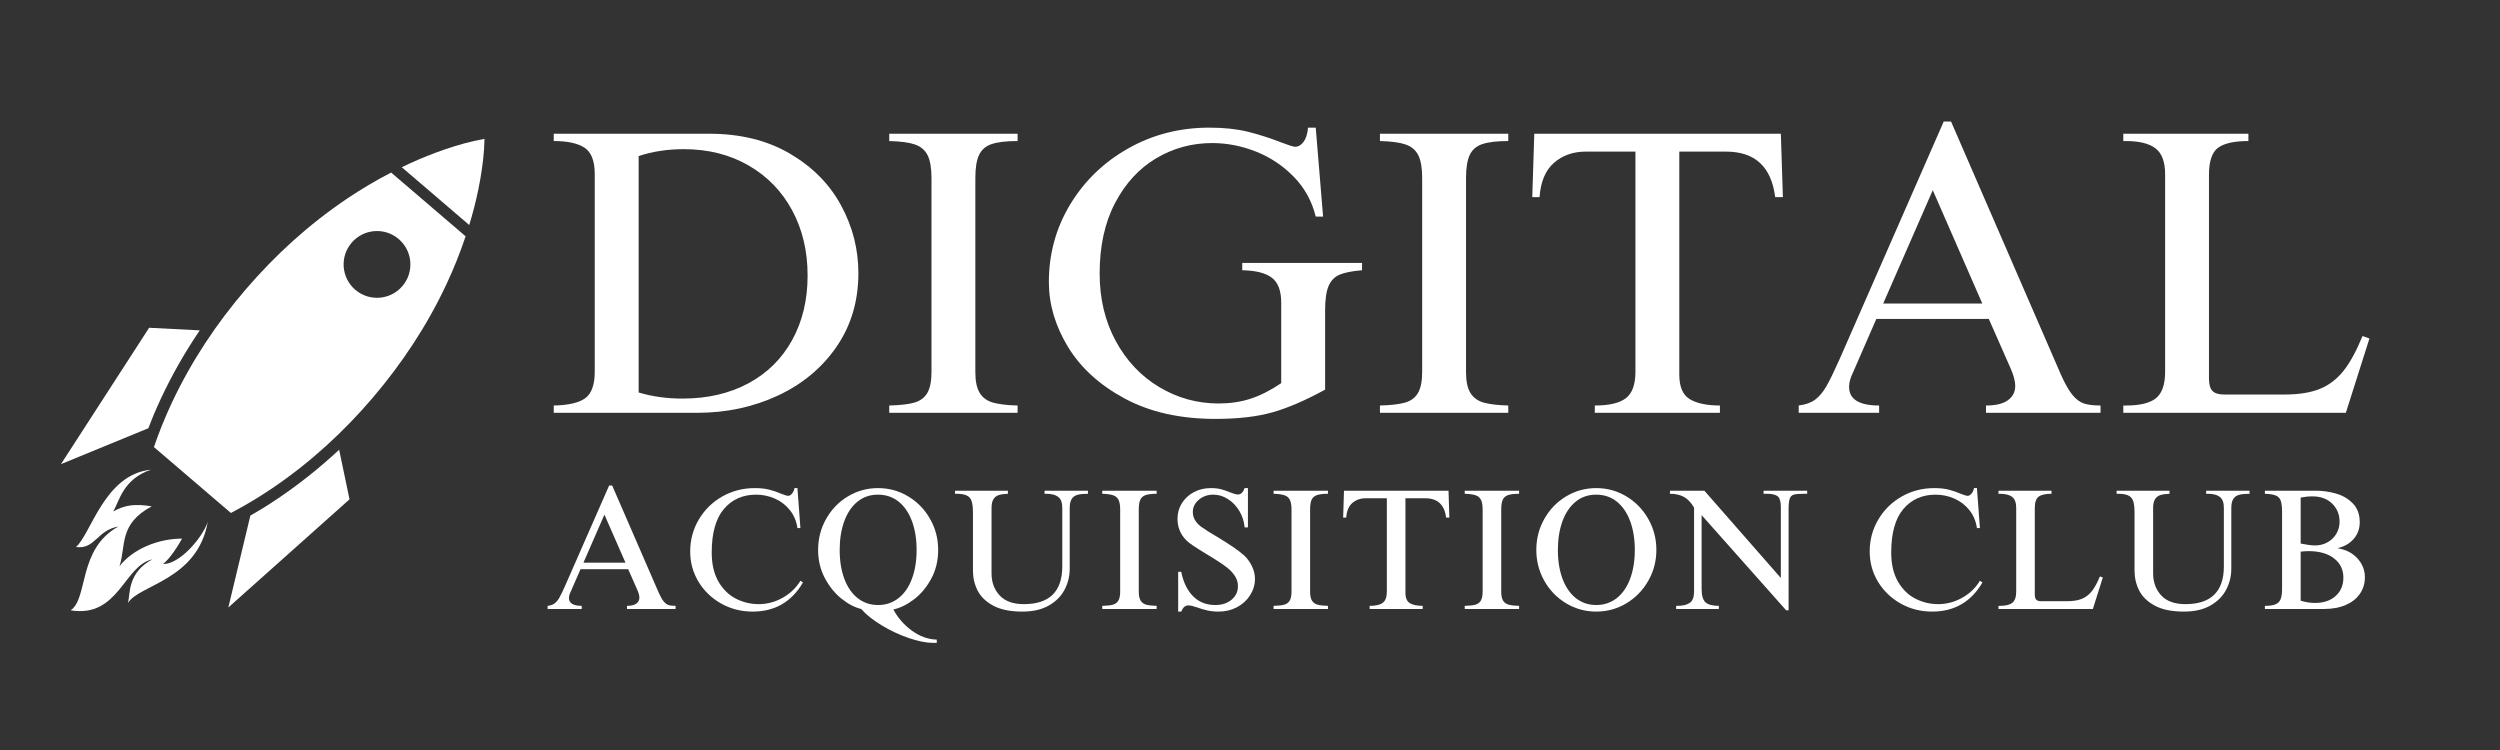
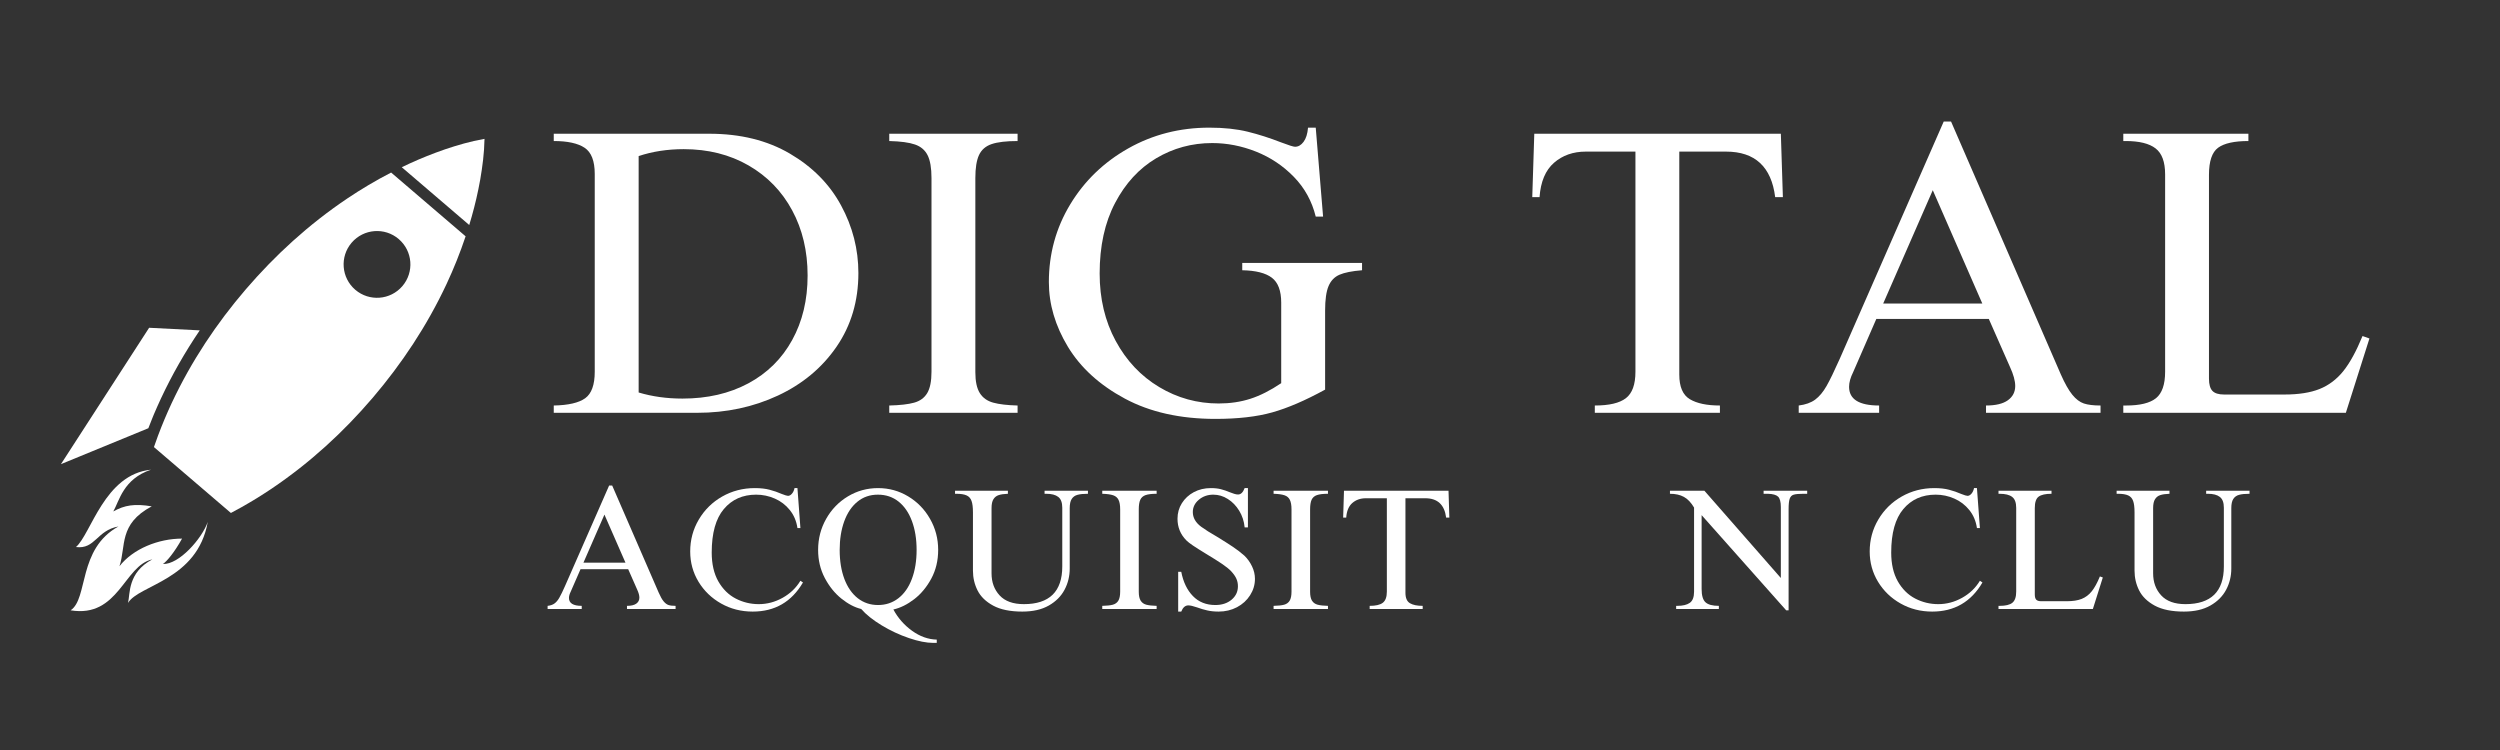
<svg xmlns="http://www.w3.org/2000/svg" width="1000" zoomAndPan="magnify" viewBox="0 0 750 225" height="300" preserveAspectRatio="xMidYMid meet" version="1.2">
  <rect x="0" y="0" width="750" height="225" fill="#333333" stroke="none" />
  <defs>
    <clipPath id="298b2fc752">
      <path d="M 120.426 41.66 L 145.352 41.66 L 145.352 67.805 L 120.426 67.805 Z M 120.426 41.66 " />
    </clipPath>
    <clipPath id="d0f90d40dd">
      <path d="M 18.191 98 L 60 98 L 60 140 L 18.191 140 Z M 18.191 98 " />
    </clipPath>
    <clipPath id="ddd7f0f441">
      <path d="M 21.07 140.668 L 62.555 140.668 L 62.555 183.336 L 21.07 183.336 Z M 21.07 140.668 " />
    </clipPath>
  </defs>
  <g id="a7eb7b752d">
    <g clip-rule="nonzero" clip-path="url(#298b2fc752)">
      <path style=" stroke:none;fill-rule:nonzero;fill:#ffffff;fill-opacity:1;" d="M 133.488 44.805 C 129.797 46.086 126.273 47.5 122.906 49.043 C 122.102 49.418 121.312 49.789 120.527 50.164 L 140.773 67.504 C 141.027 66.668 141.277 65.824 141.512 64.98 C 142.527 61.402 143.383 57.715 144.07 53.863 C 144.73 49.996 145.273 46.031 145.352 41.66 C 141.047 42.414 137.207 43.559 133.488 44.805 " />
    </g>
    <path style=" stroke:none;fill-rule:nonzero;fill:#ffffff;fill-opacity:1;" d="M 120.711 85.84 C 117.109 90.043 110.789 90.527 106.586 86.934 C 102.387 83.336 101.895 77.016 105.488 72.812 C 109.094 68.609 115.422 68.121 119.617 71.719 C 123.82 75.316 124.312 81.637 120.711 85.84 Z M 104.137 59.578 C 92.535 67.387 82.543 76.566 73.754 86.781 C 64.98 97.008 57.438 108.285 51.5 120.941 C 50.766 122.527 50.051 124.129 49.363 125.762 C 48.695 127.398 48.008 129.039 47.395 130.723 C 46.977 131.844 46.574 132.98 46.18 134.121 L 69.27 153.891 C 70.336 153.324 71.398 152.75 72.441 152.168 C 74.016 151.301 75.52 150.363 77.043 149.461 C 78.543 148.535 80.023 147.57 81.48 146.602 C 93.066 138.789 103.043 129.598 111.801 119.352 C 120.535 109.098 128.07 97.805 133.992 85.152 C 136.121 80.594 138.027 75.855 139.684 70.895 L 117.336 51.762 C 112.695 54.16 108.305 56.781 104.137 59.578 " />
    <g clip-rule="nonzero" clip-path="url(#d0f90d40dd)">
      <path style=" stroke:none;fill-rule:nonzero;fill:#ffffff;fill-opacity:1;" d="M 45.723 125.387 L 46.129 124.395 C 46.801 122.801 47.527 121.188 48.32 119.469 C 51.602 112.473 55.48 105.668 59.922 99.109 L 44.738 98.332 L 18.281 139.246 L 44.504 128.469 C 44.906 127.422 45.316 126.395 45.723 125.387 " />
    </g>
-     <path style=" stroke:none;fill-rule:nonzero;fill:#ffffff;fill-opacity:1;" d="M 83.434 149.504 C 81.84 150.566 80.363 151.531 78.895 152.438 L 77.973 152.992 C 77.043 153.551 76.086 154.121 75.109 154.68 L 68.5 182.242 L 104.852 149.801 L 101.746 134.918 C 95.945 140.32 89.828 145.195 83.434 149.504 " />
    <g clip-rule="nonzero" clip-path="url(#ddd7f0f441)">
      <path style=" stroke:none;fill-rule:nonzero;fill:#ffffff;fill-opacity:1;" d="M 48.871 169.195 C 50.016 168.461 52.324 165.738 54.613 161.582 C 47.527 161.582 39.91 164.633 35.832 169.879 C 37.863 163.879 35.508 157.207 45.523 151.906 C 40.457 151.059 37.391 151.516 33.984 153.438 C 35.785 150.312 36.941 143.703 45.297 140.91 C 31.336 142.281 27.328 160.168 22.793 164.109 C 28.598 164.859 29.012 159.09 35.535 157.941 C 23.281 164.672 26.531 179.559 21.184 183.094 C 35.625 185.477 37.242 169.539 45.703 167.812 C 38.25 171.793 39.078 178.102 38.41 180.875 C 41.668 175.406 59.207 174.113 62.328 156.582 C 60.574 161.602 53.695 169.41 48.871 169.195 " />
    </g>
    <g style="fill:#ffffff;fill-opacity:1;">
      <g transform="translate(163.564, 182.695)">
        <path style="stroke:none" d="M 5.938 -6.875 L 19.172 -37.031 L 20.094 -37.031 L 34.047 -4.906 C 34.555 -3.738 35.047 -2.867 35.516 -2.297 C 35.984 -1.734 36.473 -1.363 36.984 -1.188 C 37.504 -1.02 38.211 -0.938 39.109 -0.938 L 39.109 0 L 24.531 0 L 24.531 -0.938 C 25.77 -0.938 26.695 -1.156 27.312 -1.594 C 27.938 -2.039 28.25 -2.645 28.25 -3.406 C 28.25 -4.062 28.023 -4.875 27.578 -5.844 L 24.891 -11.938 L 10.594 -11.938 L 7.641 -5.172 C 7.297 -4.473 7.125 -3.852 7.125 -3.312 C 7.125 -1.727 8.398 -0.938 10.953 -0.938 L 10.953 0 L 0.719 0 L 0.719 -0.938 C 1.582 -1.031 2.281 -1.273 2.812 -1.672 C 3.344 -2.066 3.82 -2.645 4.25 -3.406 C 4.688 -4.164 5.25 -5.32 5.938 -6.875 Z M 24.078 -13.891 L 17.766 -28.312 L 11.469 -13.891 Z M 24.078 -13.891 " />
      </g>
    </g>
    <g style="fill:#ffffff;fill-opacity:1;">
      <g transform="translate(204.889, 182.695)">
        <path style="stroke:none" d="M 21.547 -36.266 C 23.266 -36.266 24.75 -36.098 26 -35.766 C 27.258 -35.441 28.477 -35.02 29.656 -34.5 C 30.613 -34.125 31.234 -33.938 31.516 -33.938 C 31.922 -33.938 32.312 -34.148 32.688 -34.578 C 33.07 -35.016 33.332 -35.578 33.469 -36.266 L 34.344 -36.266 L 35.234 -24.281 L 34.344 -24.281 C 34.039 -26.375 33.273 -28.176 32.047 -29.688 C 30.828 -31.207 29.328 -32.352 27.547 -33.125 C 25.773 -33.906 23.91 -34.297 21.953 -34.297 C 17.922 -34.297 14.691 -32.859 12.266 -29.984 C 9.836 -27.109 8.625 -22.758 8.625 -16.938 C 8.625 -13.5 9.285 -10.613 10.609 -8.281 C 11.941 -5.957 13.68 -4.238 15.828 -3.125 C 17.984 -2.008 20.285 -1.453 22.734 -1.453 C 25.242 -1.453 27.633 -2.086 29.906 -3.359 C 32.176 -4.629 33.953 -6.332 35.234 -8.469 L 36 -7.953 C 32.594 -2.129 27.566 0.781 20.922 0.781 C 17.473 0.781 14.32 -0.02 11.469 -1.625 C 8.613 -3.227 6.348 -5.406 4.672 -8.156 C 3.004 -10.914 2.172 -13.945 2.172 -17.25 C 2.172 -20.727 3.031 -23.922 4.75 -26.828 C 6.469 -29.742 8.805 -32.047 11.766 -33.734 C 14.734 -35.422 17.992 -36.266 21.547 -36.266 Z M 21.547 -36.266 " />
      </g>
    </g>
    <g style="fill:#ffffff;fill-opacity:1;">
      <g transform="translate(243.529, 182.695)">
        <path style="stroke:none" d="M 19.891 -36.266 C 23.16 -36.266 26.172 -35.438 28.922 -33.781 C 31.68 -32.125 33.867 -29.875 35.484 -27.031 C 37.109 -24.195 37.922 -21.094 37.922 -17.719 C 37.922 -14.551 37.238 -11.691 35.875 -9.141 C 34.508 -6.598 32.797 -4.531 30.734 -2.938 C 28.672 -1.352 26.586 -0.32 24.484 0.156 C 25.859 2.707 27.723 4.832 30.078 6.531 C 32.441 8.238 34.914 9.125 37.5 9.188 L 37.5 10.172 L 36.469 10.172 C 34.406 10.172 31.957 9.688 29.125 8.719 C 26.301 7.758 23.582 6.488 20.969 4.906 C 18.352 3.32 16.305 1.688 14.828 0 C 12.859 -0.477 10.875 -1.52 8.875 -3.125 C 6.883 -4.727 5.223 -6.797 3.891 -9.328 C 2.566 -11.859 1.906 -14.656 1.906 -17.719 C 1.906 -21.094 2.707 -24.195 4.312 -27.031 C 5.914 -29.875 8.094 -32.125 10.844 -33.781 C 13.602 -35.438 16.617 -36.266 19.891 -36.266 Z M 8.375 -17.719 C 8.375 -14.414 8.844 -11.516 9.781 -9.016 C 10.727 -6.516 12.07 -4.582 13.812 -3.219 C 15.551 -1.863 17.578 -1.188 19.891 -1.188 C 22.191 -1.188 24.223 -1.863 25.984 -3.219 C 27.742 -4.582 29.094 -6.516 30.031 -9.016 C 30.977 -11.516 31.453 -14.414 31.453 -17.719 C 31.453 -20.957 30.988 -23.832 30.062 -26.344 C 29.133 -28.852 27.801 -30.805 26.062 -32.203 C 24.32 -33.598 22.25 -34.297 19.844 -34.297 C 17.457 -34.297 15.406 -33.586 13.688 -32.172 C 11.969 -30.766 10.648 -28.801 9.734 -26.281 C 8.828 -23.77 8.375 -20.914 8.375 -17.719 Z M 8.375 -17.719 " />
      </g>
    </g>
    <g style="fill:#ffffff;fill-opacity:1;">
      <g transform="translate(284.854, 182.695)">
        <path style="stroke:none" d="M 17.516 -34.562 C 16.336 -34.52 15.41 -34.383 14.734 -34.156 C 14.066 -33.938 13.547 -33.523 13.172 -32.922 C 12.797 -32.328 12.609 -31.441 12.609 -30.266 L 12.609 -10.688 C 12.609 -8.039 13.414 -5.836 15.031 -4.078 C 16.645 -2.328 19.07 -1.453 22.312 -1.453 C 26.133 -1.453 29.008 -2.395 30.938 -4.281 C 32.863 -6.176 33.828 -9.004 33.828 -12.766 L 33.828 -30.375 C 33.828 -31.926 33.422 -33.008 32.609 -33.625 C 31.805 -34.25 30.613 -34.562 29.031 -34.562 L 28.516 -34.562 L 28.516 -35.484 L 41.531 -35.484 L 41.531 -34.562 C 40.219 -34.562 39.176 -34.457 38.406 -34.25 C 37.633 -34.039 37.051 -33.625 36.656 -33 C 36.258 -32.383 36.062 -31.473 36.062 -30.266 L 36.062 -12.141 C 36.062 -9.828 35.539 -7.695 34.5 -5.75 C 33.469 -3.812 31.895 -2.238 29.781 -1.031 C 27.664 0.176 25.02 0.781 21.844 0.781 C 18.227 0.781 15.316 0.188 13.109 -1 C 10.91 -2.195 9.348 -3.711 8.422 -5.547 C 7.492 -7.391 7.031 -9.379 7.031 -11.516 L 7.031 -28.984 C 7.031 -30.492 6.891 -31.633 6.609 -32.406 C 6.336 -33.188 5.848 -33.738 5.141 -34.062 C 4.43 -34.395 3.391 -34.562 2.016 -34.562 L 1.656 -34.562 L 1.656 -35.484 L 17.516 -35.484 Z M 17.516 -34.562 " />
      </g>
    </g>
    <g style="fill:#ffffff;fill-opacity:1;">
      <g transform="translate(328.865, 182.695)">
        <path style="stroke:none" d="M 18.125 -34.562 C 16.688 -34.562 15.586 -34.43 14.828 -34.172 C 14.066 -33.91 13.531 -33.441 13.219 -32.766 C 12.914 -32.098 12.766 -31.129 12.766 -29.859 L 12.766 -5.172 C 12.766 -3.992 12.953 -3.102 13.328 -2.5 C 13.703 -1.895 14.27 -1.488 15.031 -1.281 C 15.789 -1.082 16.82 -0.969 18.125 -0.938 L 18.125 0 L 1.812 0 L 1.812 -0.938 C 3.188 -0.969 4.242 -1.082 4.984 -1.281 C 5.723 -1.488 6.273 -1.895 6.641 -2.5 C 7.004 -3.102 7.188 -4.008 7.188 -5.219 L 7.188 -29.859 C 7.188 -31.129 7.02 -32.094 6.688 -32.75 C 6.363 -33.406 5.832 -33.859 5.094 -34.109 C 4.352 -34.367 3.258 -34.52 1.812 -34.562 L 1.812 -35.484 L 18.125 -35.484 Z M 18.125 -34.562 " />
      </g>
    </g>
    <g style="fill:#ffffff;fill-opacity:1;">
      <g transform="translate(350.251, 182.695)">
        <path style="stroke:none" d="M 13.016 -36.266 C 14.191 -36.266 15.207 -36.148 16.062 -35.922 C 16.926 -35.703 17.805 -35.398 18.703 -35.016 C 19.148 -34.848 19.586 -34.691 20.016 -34.547 C 20.441 -34.41 20.828 -34.344 21.172 -34.344 C 22.004 -34.344 22.66 -34.984 23.141 -36.266 L 24.125 -36.266 L 24.125 -24.484 L 23.141 -24.484 C 22.973 -26.305 22.43 -27.969 21.516 -29.469 C 20.598 -30.969 19.457 -32.145 18.094 -33 C 16.738 -33.863 15.285 -34.297 13.734 -34.297 C 12.047 -34.297 10.598 -33.785 9.391 -32.766 C 8.191 -31.754 7.594 -30.523 7.594 -29.078 C 7.594 -27.391 8.422 -25.926 10.078 -24.688 C 11.242 -23.832 12.879 -22.801 14.984 -21.594 C 16.836 -20.457 18.383 -19.473 19.625 -18.641 C 20.863 -17.816 22.02 -16.926 23.094 -15.969 C 24.051 -15.031 24.812 -13.957 25.375 -12.75 C 25.945 -11.551 26.234 -10.316 26.234 -9.047 C 26.234 -7.285 25.75 -5.645 24.781 -4.125 C 23.82 -2.613 22.508 -1.414 20.844 -0.531 C 19.176 0.344 17.344 0.781 15.344 0.781 C 14.07 0.781 12.941 0.664 11.953 0.438 C 10.973 0.219 9.953 -0.082 8.891 -0.469 C 7.711 -0.875 6.832 -1.078 6.25 -1.078 C 5.32 -1.078 4.613 -0.457 4.125 0.781 L 3.203 0.781 L 3.203 -11.156 L 4.125 -11.156 C 4.719 -8.094 5.883 -5.664 7.625 -3.875 C 9.363 -2.082 11.609 -1.188 14.359 -1.188 C 16.328 -1.188 17.945 -1.719 19.219 -2.781 C 20.488 -3.852 21.125 -5.195 21.125 -6.812 C 21.125 -7.645 20.969 -8.406 20.656 -9.094 C 20.352 -9.781 19.836 -10.52 19.109 -11.312 C 18.453 -12 17.52 -12.75 16.312 -13.562 C 15.113 -14.375 13.516 -15.379 11.516 -16.578 C 9.828 -17.609 8.535 -18.426 7.641 -19.031 C 6.742 -19.633 6.07 -20.16 5.625 -20.609 C 3.875 -22.398 3 -24.551 3 -27.062 C 3 -28.789 3.438 -30.348 4.312 -31.734 C 5.188 -33.129 6.379 -34.234 7.891 -35.047 C 9.41 -35.859 11.117 -36.266 13.016 -36.266 Z M 13.016 -36.266 " />
      </g>
    </g>
    <g style="fill:#ffffff;fill-opacity:1;">
      <g transform="translate(380.264, 182.695)">
        <path style="stroke:none" d="M 18.125 -34.562 C 16.688 -34.562 15.586 -34.43 14.828 -34.172 C 14.066 -33.91 13.531 -33.441 13.219 -32.766 C 12.914 -32.098 12.766 -31.129 12.766 -29.859 L 12.766 -5.172 C 12.766 -3.992 12.953 -3.102 13.328 -2.5 C 13.703 -1.895 14.27 -1.488 15.031 -1.281 C 15.789 -1.082 16.82 -0.969 18.125 -0.938 L 18.125 0 L 1.812 0 L 1.812 -0.938 C 3.188 -0.969 4.242 -1.082 4.984 -1.281 C 5.723 -1.488 6.273 -1.895 6.641 -2.5 C 7.004 -3.102 7.188 -4.008 7.188 -5.219 L 7.188 -29.859 C 7.188 -31.129 7.02 -32.094 6.688 -32.75 C 6.363 -33.406 5.832 -33.859 5.094 -34.109 C 4.352 -34.367 3.258 -34.52 1.812 -34.562 L 1.812 -35.484 L 18.125 -35.484 Z M 18.125 -34.562 " />
      </g>
    </g>
    <g style="fill:#ffffff;fill-opacity:1;">
      <g transform="translate(401.65, 182.695)">
        <path style="stroke:none" d="M 33.156 -27.422 L 32.188 -27.422 C 31.695 -31.285 29.613 -33.219 25.938 -33.219 L 19.984 -33.219 L 19.984 -4.859 C 19.984 -3.305 20.43 -2.266 21.328 -1.734 C 22.223 -1.203 23.5 -0.938 25.156 -0.938 L 25.156 0 L 9.25 0 L 9.25 -0.938 C 11.07 -0.938 12.383 -1.242 13.188 -1.859 C 14 -2.484 14.406 -3.602 14.406 -5.219 L 14.406 -33.219 L 8.109 -33.219 C 6.492 -33.219 5.141 -32.742 4.047 -31.797 C 2.961 -30.848 2.352 -29.391 2.219 -27.422 L 1.297 -27.422 L 1.547 -35.484 L 32.906 -35.484 Z M 33.156 -27.422 " />
      </g>
    </g>
    <g style="fill:#ffffff;fill-opacity:1;">
      <g transform="translate(437.603, 182.695)">
-         <path style="stroke:none" d="M 18.125 -34.562 C 16.688 -34.562 15.586 -34.43 14.828 -34.172 C 14.066 -33.91 13.531 -33.441 13.219 -32.766 C 12.914 -32.098 12.766 -31.129 12.766 -29.859 L 12.766 -5.172 C 12.766 -3.992 12.953 -3.102 13.328 -2.5 C 13.703 -1.895 14.27 -1.488 15.031 -1.281 C 15.789 -1.082 16.82 -0.969 18.125 -0.938 L 18.125 0 L 1.812 0 L 1.812 -0.938 C 3.188 -0.969 4.242 -1.082 4.984 -1.281 C 5.723 -1.488 6.273 -1.895 6.641 -2.5 C 7.004 -3.102 7.188 -4.008 7.188 -5.219 L 7.188 -29.859 C 7.188 -31.129 7.02 -32.094 6.688 -32.75 C 6.363 -33.406 5.832 -33.859 5.094 -34.109 C 4.352 -34.367 3.258 -34.52 1.812 -34.562 L 1.812 -35.484 L 18.125 -35.484 Z M 18.125 -34.562 " />
-       </g>
+         </g>
    </g>
    <g style="fill:#ffffff;fill-opacity:1;">
      <g transform="translate(458.989, 182.695)">
-         <path style="stroke:none" d="M 19.891 -36.266 C 23.16 -36.266 26.172 -35.438 28.922 -33.781 C 31.68 -32.125 33.867 -29.875 35.484 -27.031 C 37.109 -24.195 37.922 -21.094 37.922 -17.719 C 37.922 -14.375 37.109 -11.281 35.484 -8.438 C 33.867 -5.602 31.68 -3.359 28.922 -1.703 C 26.172 -0.047 23.16 0.781 19.891 0.781 C 16.617 0.781 13.602 -0.047 10.844 -1.703 C 8.094 -3.359 5.914 -5.602 4.312 -8.438 C 2.707 -11.281 1.906 -14.375 1.906 -17.719 C 1.906 -21.094 2.707 -24.195 4.312 -27.031 C 5.914 -29.875 8.094 -32.125 10.844 -33.781 C 13.602 -35.438 16.617 -36.266 19.891 -36.266 Z M 8.375 -17.719 C 8.375 -14.414 8.844 -11.516 9.781 -9.016 C 10.727 -6.516 12.07 -4.582 13.812 -3.219 C 15.551 -1.863 17.578 -1.188 19.891 -1.188 C 22.191 -1.188 24.223 -1.863 25.984 -3.219 C 27.742 -4.582 29.094 -6.516 30.031 -9.016 C 30.977 -11.516 31.453 -14.414 31.453 -17.719 C 31.453 -20.957 30.988 -23.832 30.062 -26.344 C 29.133 -28.852 27.801 -30.805 26.062 -32.203 C 24.32 -33.598 22.25 -34.297 19.844 -34.297 C 17.457 -34.297 15.406 -33.586 13.688 -32.172 C 11.969 -30.766 10.648 -28.801 9.734 -26.281 C 8.828 -23.77 8.375 -20.914 8.375 -17.719 Z M 8.375 -17.719 " />
-       </g>
+         </g>
    </g>
    <g style="fill:#ffffff;fill-opacity:1;">
      <g transform="translate(500.314, 182.695)">
        <path style="stroke:none" d="M 33.938 -9.297 L 33.938 -30.578 C 33.938 -32.129 33.66 -33.172 33.109 -33.703 C 32.555 -34.234 31.539 -34.52 30.062 -34.562 L 28.766 -34.562 L 28.766 -35.484 L 41.844 -35.484 L 41.844 -34.562 L 40.75 -34.562 C 39.375 -34.562 38.395 -34.473 37.812 -34.297 C 37.227 -34.129 36.82 -33.723 36.594 -33.078 C 36.375 -32.441 36.266 -31.398 36.266 -29.953 L 36.266 0.406 L 35.547 0.406 L 10.172 -28.156 L 10.172 -5.984 C 10.172 -4.055 10.555 -2.734 11.328 -2.016 C 12.109 -1.297 13.445 -0.938 15.344 -0.938 L 15.344 0 L 2.531 0 L 2.531 -0.938 L 2.844 -0.938 C 4.5 -0.938 5.754 -1.234 6.609 -1.828 C 7.473 -2.43 7.906 -3.547 7.906 -5.172 L 7.906 -30.422 C 7.008 -31.941 5.992 -33.008 4.859 -33.625 C 3.723 -34.25 2.328 -34.562 0.672 -34.562 L 0.672 -35.484 L 11 -35.484 Z M 33.938 -9.297 " />
      </g>
    </g>
    <g style="fill:#ffffff;fill-opacity:1;">
      <g transform="translate(544.326, 182.695)">
        <path style="stroke:none" d="" />
      </g>
    </g>
    <g style="fill:#ffffff;fill-opacity:1;">
      <g transform="translate(558.738, 182.695)">
        <path style="stroke:none" d="M 21.547 -36.266 C 23.266 -36.266 24.75 -36.098 26 -35.766 C 27.258 -35.441 28.477 -35.02 29.656 -34.5 C 30.613 -34.125 31.234 -33.938 31.516 -33.938 C 31.922 -33.938 32.312 -34.148 32.688 -34.578 C 33.07 -35.016 33.332 -35.578 33.469 -36.266 L 34.344 -36.266 L 35.234 -24.281 L 34.344 -24.281 C 34.039 -26.375 33.273 -28.176 32.047 -29.688 C 30.828 -31.207 29.328 -32.352 27.547 -33.125 C 25.773 -33.906 23.91 -34.297 21.953 -34.297 C 17.922 -34.297 14.691 -32.859 12.266 -29.984 C 9.836 -27.109 8.625 -22.758 8.625 -16.938 C 8.625 -13.5 9.285 -10.613 10.609 -8.281 C 11.941 -5.957 13.68 -4.238 15.828 -3.125 C 17.984 -2.008 20.285 -1.453 22.734 -1.453 C 25.242 -1.453 27.633 -2.086 29.906 -3.359 C 32.176 -4.629 33.953 -6.332 35.234 -8.469 L 36 -7.953 C 32.594 -2.129 27.566 0.781 20.922 0.781 C 17.473 0.781 14.32 -0.02 11.469 -1.625 C 8.613 -3.227 6.348 -5.406 4.672 -8.156 C 3.004 -10.914 2.172 -13.945 2.172 -17.25 C 2.172 -20.727 3.031 -23.922 4.75 -26.828 C 6.469 -29.742 8.805 -32.047 11.766 -33.734 C 14.734 -35.422 17.992 -36.266 21.547 -36.266 Z M 21.547 -36.266 " />
      </g>
    </g>
    <g style="fill:#ffffff;fill-opacity:1;">
      <g transform="translate(597.377, 182.695)">
        <path style="stroke:none" d="M 18.078 -34.562 C 16.285 -34.562 15 -34.273 14.219 -33.703 C 13.445 -33.141 13.062 -31.992 13.062 -30.266 L 13.062 -4.344 C 13.062 -3.613 13.207 -3.094 13.5 -2.781 C 13.801 -2.477 14.297 -2.328 14.984 -2.328 L 22.672 -2.328 C 24.461 -2.328 25.941 -2.555 27.109 -3.016 C 28.285 -3.484 29.297 -4.242 30.141 -5.297 C 30.984 -6.348 31.801 -7.836 32.594 -9.766 L 33.469 -9.453 L 30.484 0 L 2.172 0 L 2.172 -0.938 L 2.531 -0.938 C 4.289 -0.938 5.555 -1.242 6.328 -1.859 C 7.098 -2.484 7.484 -3.602 7.484 -5.219 L 7.484 -30.328 C 7.484 -31.91 7.078 -33.008 6.266 -33.625 C 5.461 -34.25 4.203 -34.562 2.484 -34.562 L 2.172 -34.562 L 2.172 -35.484 L 18.078 -35.484 Z M 18.078 -34.562 " />
      </g>
    </g>
    <g style="fill:#ffffff;fill-opacity:1;">
      <g transform="translate(633.33, 182.695)">
        <path style="stroke:none" d="M 17.516 -34.562 C 16.336 -34.52 15.41 -34.383 14.734 -34.156 C 14.066 -33.938 13.547 -33.523 13.172 -32.922 C 12.797 -32.328 12.609 -31.441 12.609 -30.266 L 12.609 -10.688 C 12.609 -8.039 13.414 -5.836 15.031 -4.078 C 16.645 -2.328 19.07 -1.453 22.312 -1.453 C 26.133 -1.453 29.008 -2.395 30.938 -4.281 C 32.863 -6.176 33.828 -9.004 33.828 -12.766 L 33.828 -30.375 C 33.828 -31.926 33.422 -33.008 32.609 -33.625 C 31.805 -34.25 30.613 -34.562 29.031 -34.562 L 28.516 -34.562 L 28.516 -35.484 L 41.531 -35.484 L 41.531 -34.562 C 40.219 -34.562 39.176 -34.457 38.406 -34.25 C 37.633 -34.039 37.051 -33.625 36.656 -33 C 36.258 -32.383 36.062 -31.473 36.062 -30.266 L 36.062 -12.141 C 36.062 -9.828 35.539 -7.695 34.5 -5.75 C 33.469 -3.812 31.895 -2.238 29.781 -1.031 C 27.664 0.176 25.02 0.781 21.844 0.781 C 18.227 0.781 15.316 0.188 13.109 -1 C 10.91 -2.195 9.348 -3.711 8.422 -5.547 C 7.492 -7.391 7.031 -9.379 7.031 -11.516 L 7.031 -28.984 C 7.031 -30.492 6.891 -31.633 6.609 -32.406 C 6.336 -33.188 5.848 -33.738 5.141 -34.062 C 4.43 -34.395 3.391 -34.562 2.016 -34.562 L 1.656 -34.562 L 1.656 -35.484 L 17.516 -35.484 Z M 17.516 -34.562 " />
      </g>
    </g>
    <g style="fill:#ffffff;fill-opacity:1;">
      <g transform="translate(677.342, 182.695)">
-         <path style="stroke:none" d="M 30.578 -26.031 C 30.578 -24.102 29.988 -22.453 28.812 -21.078 C 27.645 -19.703 26.066 -18.77 24.078 -18.281 L 24.078 -18.188 C 26.484 -17.801 28.426 -16.789 29.906 -15.156 C 31.383 -13.52 32.125 -11.633 32.125 -9.5 C 32.125 -7.676 31.633 -6.039 30.656 -4.594 C 29.676 -3.145 28.254 -2.016 26.391 -1.203 C 24.535 -0.398 22.352 0 19.844 0 L 2.125 0 L 2.125 -0.938 C 3.562 -0.938 4.641 -1.098 5.359 -1.422 C 6.086 -1.742 6.586 -2.266 6.859 -2.984 C 7.141 -3.711 7.281 -4.766 7.281 -6.141 L 7.281 -29.078 C 7.281 -30.555 7.148 -31.676 6.891 -32.438 C 6.641 -33.195 6.148 -33.727 5.422 -34.031 C 4.703 -34.344 3.602 -34.52 2.125 -34.562 L 2.125 -35.484 L 17.406 -35.484 C 19.469 -35.484 21.488 -35.195 23.469 -34.625 C 25.457 -34.062 27.141 -33.07 28.516 -31.656 C 29.891 -30.25 30.578 -28.375 30.578 -26.031 Z M 12.859 -33.422 L 12.859 -19.625 C 14.723 -19.25 16.156 -19.062 17.156 -19.062 C 18.562 -19.062 19.82 -19.379 20.938 -20.016 C 22.062 -20.648 22.941 -21.508 23.578 -22.594 C 24.211 -23.688 24.531 -24.883 24.531 -26.188 C 24.531 -28.352 23.789 -30.16 22.312 -31.609 C 20.832 -33.055 18.852 -33.781 16.375 -33.781 C 15.207 -33.781 14.035 -33.66 12.859 -33.422 Z M 12.859 -17.203 L 12.859 -2.484 C 14.336 -2.035 15.77 -1.812 17.156 -1.812 C 19.738 -1.812 21.801 -2.504 23.344 -3.891 C 24.895 -5.285 25.672 -7.125 25.672 -9.406 C 25.672 -11.812 24.734 -13.738 22.859 -15.188 C 20.984 -16.633 18.426 -17.359 15.188 -17.359 C 14.633 -17.359 13.859 -17.305 12.859 -17.203 Z M 12.859 -17.203 " />
-       </g>
+         </g>
    </g>
    <g style="fill:#ffffff;fill-opacity:1;">
      <g transform="translate(162.22, 123.841)">
        <path style="stroke:none" d="M 95.297 -41.922 C 95.297 -33.555 93.117 -26.203 88.766 -19.859 C 84.422 -13.523 78.551 -8.629 71.156 -5.172 C 63.77 -1.723 55.691 0 46.922 0 L 3.906 0 L 3.906 -2.188 C 8.289 -2.27 11.438 -3 13.344 -4.375 C 15.25 -5.758 16.203 -8.406 16.203 -12.312 L 16.203 -71.656 C 16.203 -75.551 15.188 -78.172 13.156 -79.516 C 11.125 -80.859 8.039 -81.531 3.906 -81.531 L 3.906 -83.719 L 50.578 -83.719 C 59.91 -83.719 67.969 -81.727 74.75 -77.75 C 81.539 -73.77 86.66 -68.586 90.109 -62.203 C 93.566 -55.828 95.297 -49.066 95.297 -41.922 Z M 29.375 -77.016 L 29.375 -6.094 C 33.438 -4.875 37.82 -4.266 42.531 -4.266 C 50 -4.266 56.578 -5.785 62.266 -8.828 C 67.953 -11.879 72.336 -16.207 75.422 -21.812 C 78.516 -27.414 80.062 -33.875 80.062 -41.188 C 80.062 -48.5 78.516 -55.02 75.422 -60.75 C 72.336 -66.477 67.973 -70.969 62.328 -74.219 C 56.68 -77.469 50.203 -79.094 42.891 -79.094 C 38.016 -79.094 33.508 -78.398 29.375 -77.016 Z M 29.375 -77.016 " />
      </g>
    </g>
    <g style="fill:#ffffff;fill-opacity:1;">
      <g transform="translate(262.51, 123.841)">
        <path style="stroke:none" d="M 42.766 -81.531 C 39.359 -81.531 36.758 -81.223 34.969 -80.609 C 33.188 -80.004 31.926 -78.906 31.188 -77.312 C 30.457 -75.727 30.094 -73.438 30.094 -70.438 L 30.094 -12.188 C 30.094 -9.426 30.539 -7.332 31.438 -5.906 C 32.332 -4.488 33.672 -3.535 35.453 -3.047 C 37.242 -2.555 39.68 -2.27 42.766 -2.188 L 42.766 0 L 4.266 0 L 4.266 -2.188 C 7.516 -2.27 10.008 -2.555 11.75 -3.047 C 13.5 -3.535 14.801 -4.488 15.656 -5.906 C 16.508 -7.332 16.938 -9.469 16.938 -12.312 L 16.938 -70.438 C 16.938 -73.438 16.551 -75.707 15.781 -77.25 C 15.008 -78.801 13.75 -79.879 12 -80.484 C 10.258 -81.098 7.68 -81.445 4.266 -81.531 L 4.266 -83.719 L 42.766 -83.719 Z M 42.766 -81.531 " />
      </g>
    </g>
    <g style="fill:#ffffff;fill-opacity:1;">
      <g transform="translate(309.425, 123.841)">
        <path style="stroke:none" d="M 53.375 -85.547 C 57.758 -85.547 61.598 -85.141 64.891 -84.328 C 68.18 -83.516 71.492 -82.457 74.828 -81.156 C 77.18 -80.258 78.602 -79.812 79.094 -79.812 C 80.062 -79.812 80.91 -80.301 81.641 -81.281 C 82.379 -82.258 82.828 -83.68 82.984 -85.547 L 85.297 -85.547 L 87.5 -58.859 L 85.297 -58.859 C 84.16 -63.484 81.969 -67.461 78.719 -70.797 C 75.469 -74.129 71.688 -76.648 67.375 -78.359 C 63.07 -80.066 58.691 -80.922 54.234 -80.922 C 48.141 -80.922 42.531 -79.395 37.406 -76.344 C 32.289 -73.301 28.188 -68.832 25.094 -62.938 C 22.008 -57.051 20.469 -50.004 20.469 -41.797 C 20.469 -34.242 22.07 -27.5 25.281 -21.562 C 28.488 -15.633 32.832 -11.023 38.312 -7.734 C 43.801 -4.441 49.754 -2.797 56.172 -2.797 C 59.586 -2.797 62.754 -3.266 65.672 -4.203 C 68.598 -5.141 71.688 -6.703 74.938 -8.891 L 74.938 -33.031 C 74.938 -36.602 74.004 -39.098 72.141 -40.516 C 70.273 -41.941 67.312 -42.691 63.25 -42.766 L 63.25 -44.969 L 99.188 -44.969 L 99.188 -42.766 C 96.188 -42.523 93.93 -42.078 92.422 -41.422 C 90.922 -40.773 89.828 -39.641 89.141 -38.016 C 88.453 -36.391 88.109 -33.953 88.109 -30.703 L 88.109 -6.953 C 82.172 -3.703 76.883 -1.426 72.25 -0.125 C 67.625 1.176 61.941 1.828 55.203 1.828 C 44.641 1.828 35.578 -0.203 28.016 -4.266 C 20.461 -8.328 14.773 -13.504 10.953 -19.797 C 7.141 -26.098 5.234 -32.578 5.234 -39.234 C 5.234 -47.68 7.363 -55.438 11.625 -62.5 C 15.895 -69.57 21.707 -75.18 29.062 -79.328 C 36.414 -83.473 44.52 -85.547 53.375 -85.547 Z M 53.375 -85.547 " />
      </g>
    </g>
    <g style="fill:#ffffff;fill-opacity:1;">
      <g transform="translate(409.715, 123.841)">
-         <path style="stroke:none" d="M 42.766 -81.531 C 39.359 -81.531 36.758 -81.223 34.969 -80.609 C 33.188 -80.004 31.926 -78.906 31.188 -77.312 C 30.457 -75.727 30.094 -73.438 30.094 -70.438 L 30.094 -12.188 C 30.094 -9.426 30.539 -7.332 31.438 -5.906 C 32.332 -4.488 33.672 -3.535 35.453 -3.047 C 37.242 -2.555 39.68 -2.27 42.766 -2.188 L 42.766 0 L 4.266 0 L 4.266 -2.188 C 7.516 -2.27 10.008 -2.555 11.75 -3.047 C 13.5 -3.535 14.801 -4.488 15.656 -5.906 C 16.508 -7.332 16.938 -9.469 16.938 -12.312 L 16.938 -70.438 C 16.938 -73.438 16.551 -75.707 15.781 -77.25 C 15.008 -78.801 13.75 -79.879 12 -80.484 C 10.258 -81.098 7.68 -81.445 4.266 -81.531 L 4.266 -83.719 L 42.766 -83.719 Z M 42.766 -81.531 " />
-       </g>
+         </g>
    </g>
    <g style="fill:#ffffff;fill-opacity:1;">
      <g transform="translate(456.631, 123.841)">
        <path style="stroke:none" d="M 78.234 -64.703 L 75.922 -64.703 C 74.785 -73.805 69.867 -78.359 61.172 -78.359 L 47.156 -78.359 L 47.156 -11.453 C 47.156 -7.797 48.211 -5.336 50.328 -4.078 C 52.441 -2.816 55.445 -2.188 59.344 -2.188 L 59.344 0 L 21.812 0 L 21.812 -2.188 C 26.113 -2.188 29.219 -2.914 31.125 -4.375 C 33.039 -5.844 34 -8.488 34 -12.312 L 34 -78.359 L 19.125 -78.359 C 15.312 -78.359 12.125 -77.238 9.562 -75 C 7.008 -72.77 5.566 -69.336 5.234 -64.703 L 3.047 -64.703 L 3.656 -83.719 L 77.625 -83.719 Z M 78.234 -64.703 " />
      </g>
    </g>
    <g style="fill:#ffffff;fill-opacity:1;">
      <g transform="translate(537.911, 123.841)">
        <path style="stroke:none" d="M 14.016 -16.203 L 45.203 -87.375 L 47.406 -87.375 L 80.312 -11.578 C 81.531 -8.816 82.688 -6.766 83.781 -5.422 C 84.875 -4.078 86.031 -3.203 87.25 -2.797 C 88.469 -2.391 90.133 -2.188 92.25 -2.188 L 92.25 0 L 57.891 0 L 57.891 -2.188 C 60.805 -2.188 62.992 -2.711 64.453 -3.766 C 65.922 -4.828 66.656 -6.254 66.656 -8.047 C 66.656 -9.586 66.129 -11.492 65.078 -13.766 L 58.734 -28.156 L 24.984 -28.156 L 18.031 -12.188 C 17.219 -10.562 16.812 -9.098 16.812 -7.797 C 16.812 -4.055 19.816 -2.188 25.828 -2.188 L 25.828 0 L 1.703 0 L 1.703 -2.188 C 3.734 -2.438 5.379 -3.023 6.641 -3.953 C 7.898 -4.891 9.035 -6.25 10.047 -8.031 C 11.066 -9.82 12.391 -12.547 14.016 -16.203 Z M 56.781 -32.781 L 41.922 -66.781 L 27.047 -32.781 Z M 56.781 -32.781 " />
      </g>
    </g>
    <g style="fill:#ffffff;fill-opacity:1;">
      <g transform="translate(631.864, 123.841)">
        <path style="stroke:none" d="M 42.656 -81.531 C 38.426 -81.531 35.395 -80.859 33.562 -79.516 C 31.738 -78.172 30.828 -75.469 30.828 -71.406 L 30.828 -10.234 C 30.828 -8.523 31.172 -7.305 31.859 -6.578 C 32.555 -5.848 33.719 -5.484 35.344 -5.484 L 53.5 -5.484 C 57.719 -5.484 61.207 -6.031 63.969 -7.125 C 66.738 -8.227 69.117 -10.016 71.109 -12.484 C 73.098 -14.961 75.023 -18.477 76.891 -23.031 L 78.969 -22.297 L 71.891 0 L 5.125 0 L 5.125 -2.188 L 5.969 -2.188 C 10.113 -2.188 13.098 -2.914 14.922 -4.375 C 16.754 -5.844 17.672 -8.488 17.672 -12.312 L 17.672 -71.531 C 17.672 -75.27 16.711 -77.867 14.797 -79.328 C 12.891 -80.797 9.906 -81.531 5.844 -81.531 L 5.125 -81.531 L 5.125 -83.719 L 42.656 -83.719 Z M 42.656 -81.531 " />
      </g>
    </g>
  </g>
</svg>